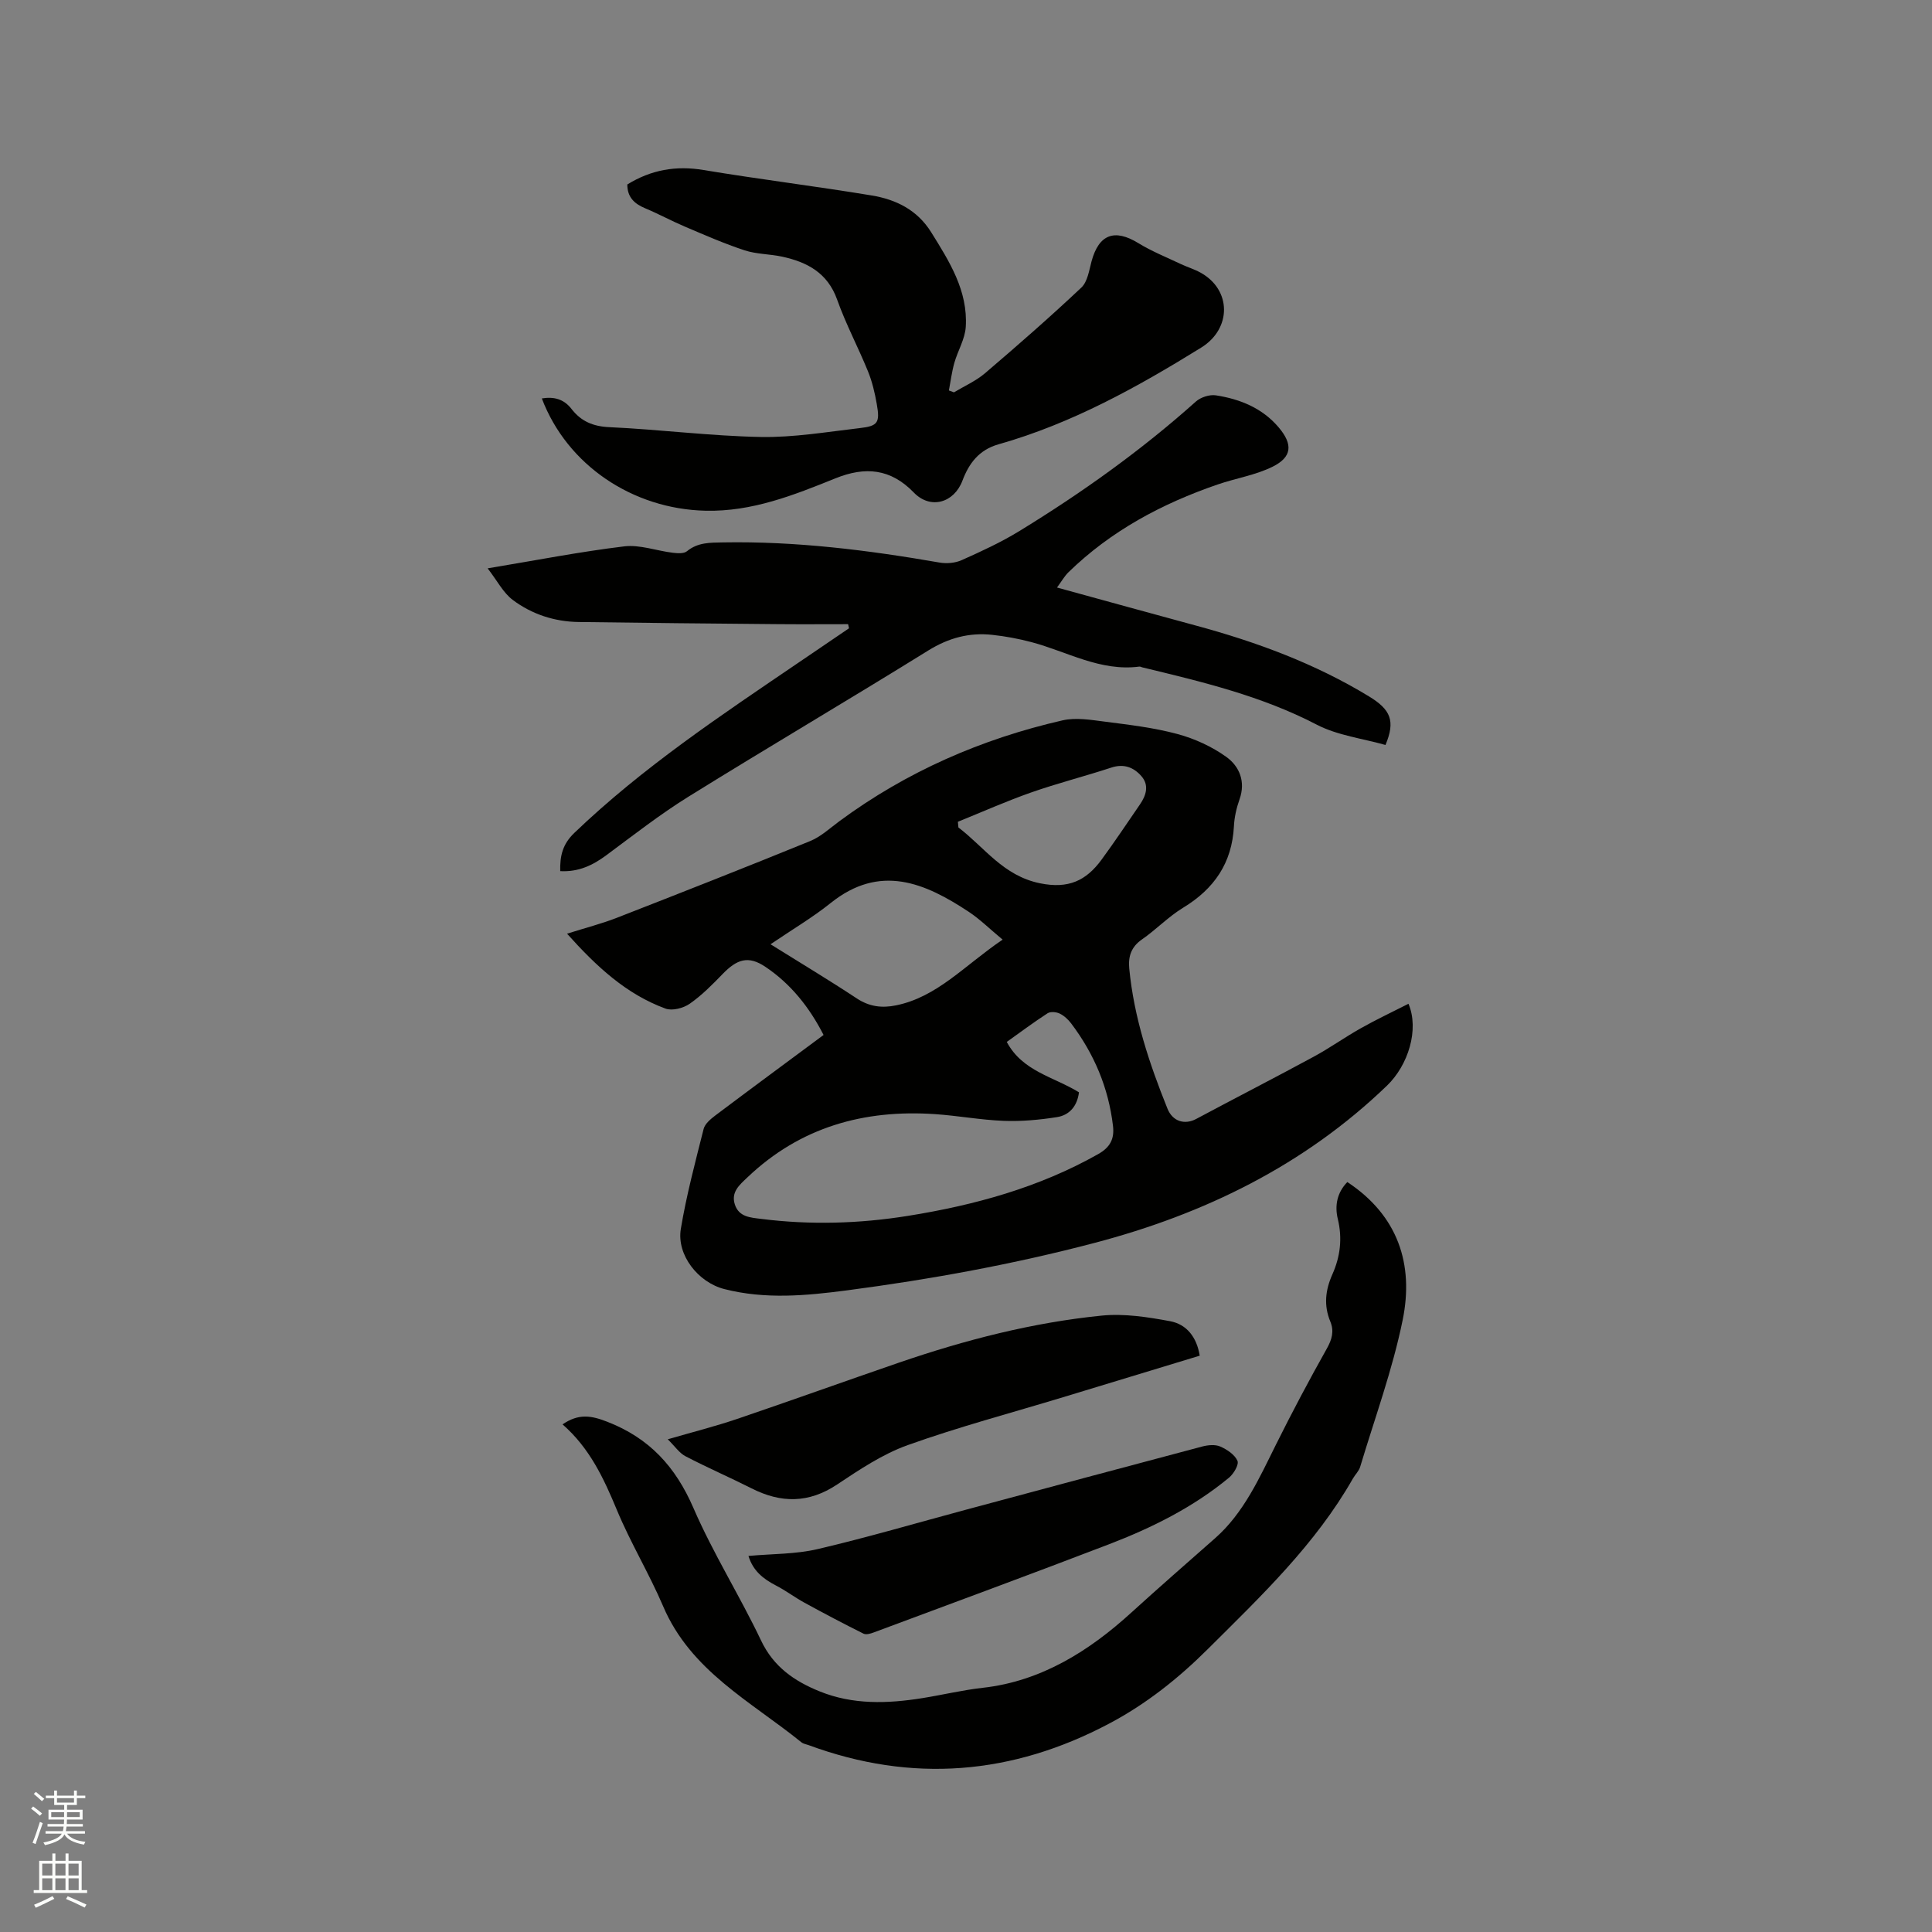
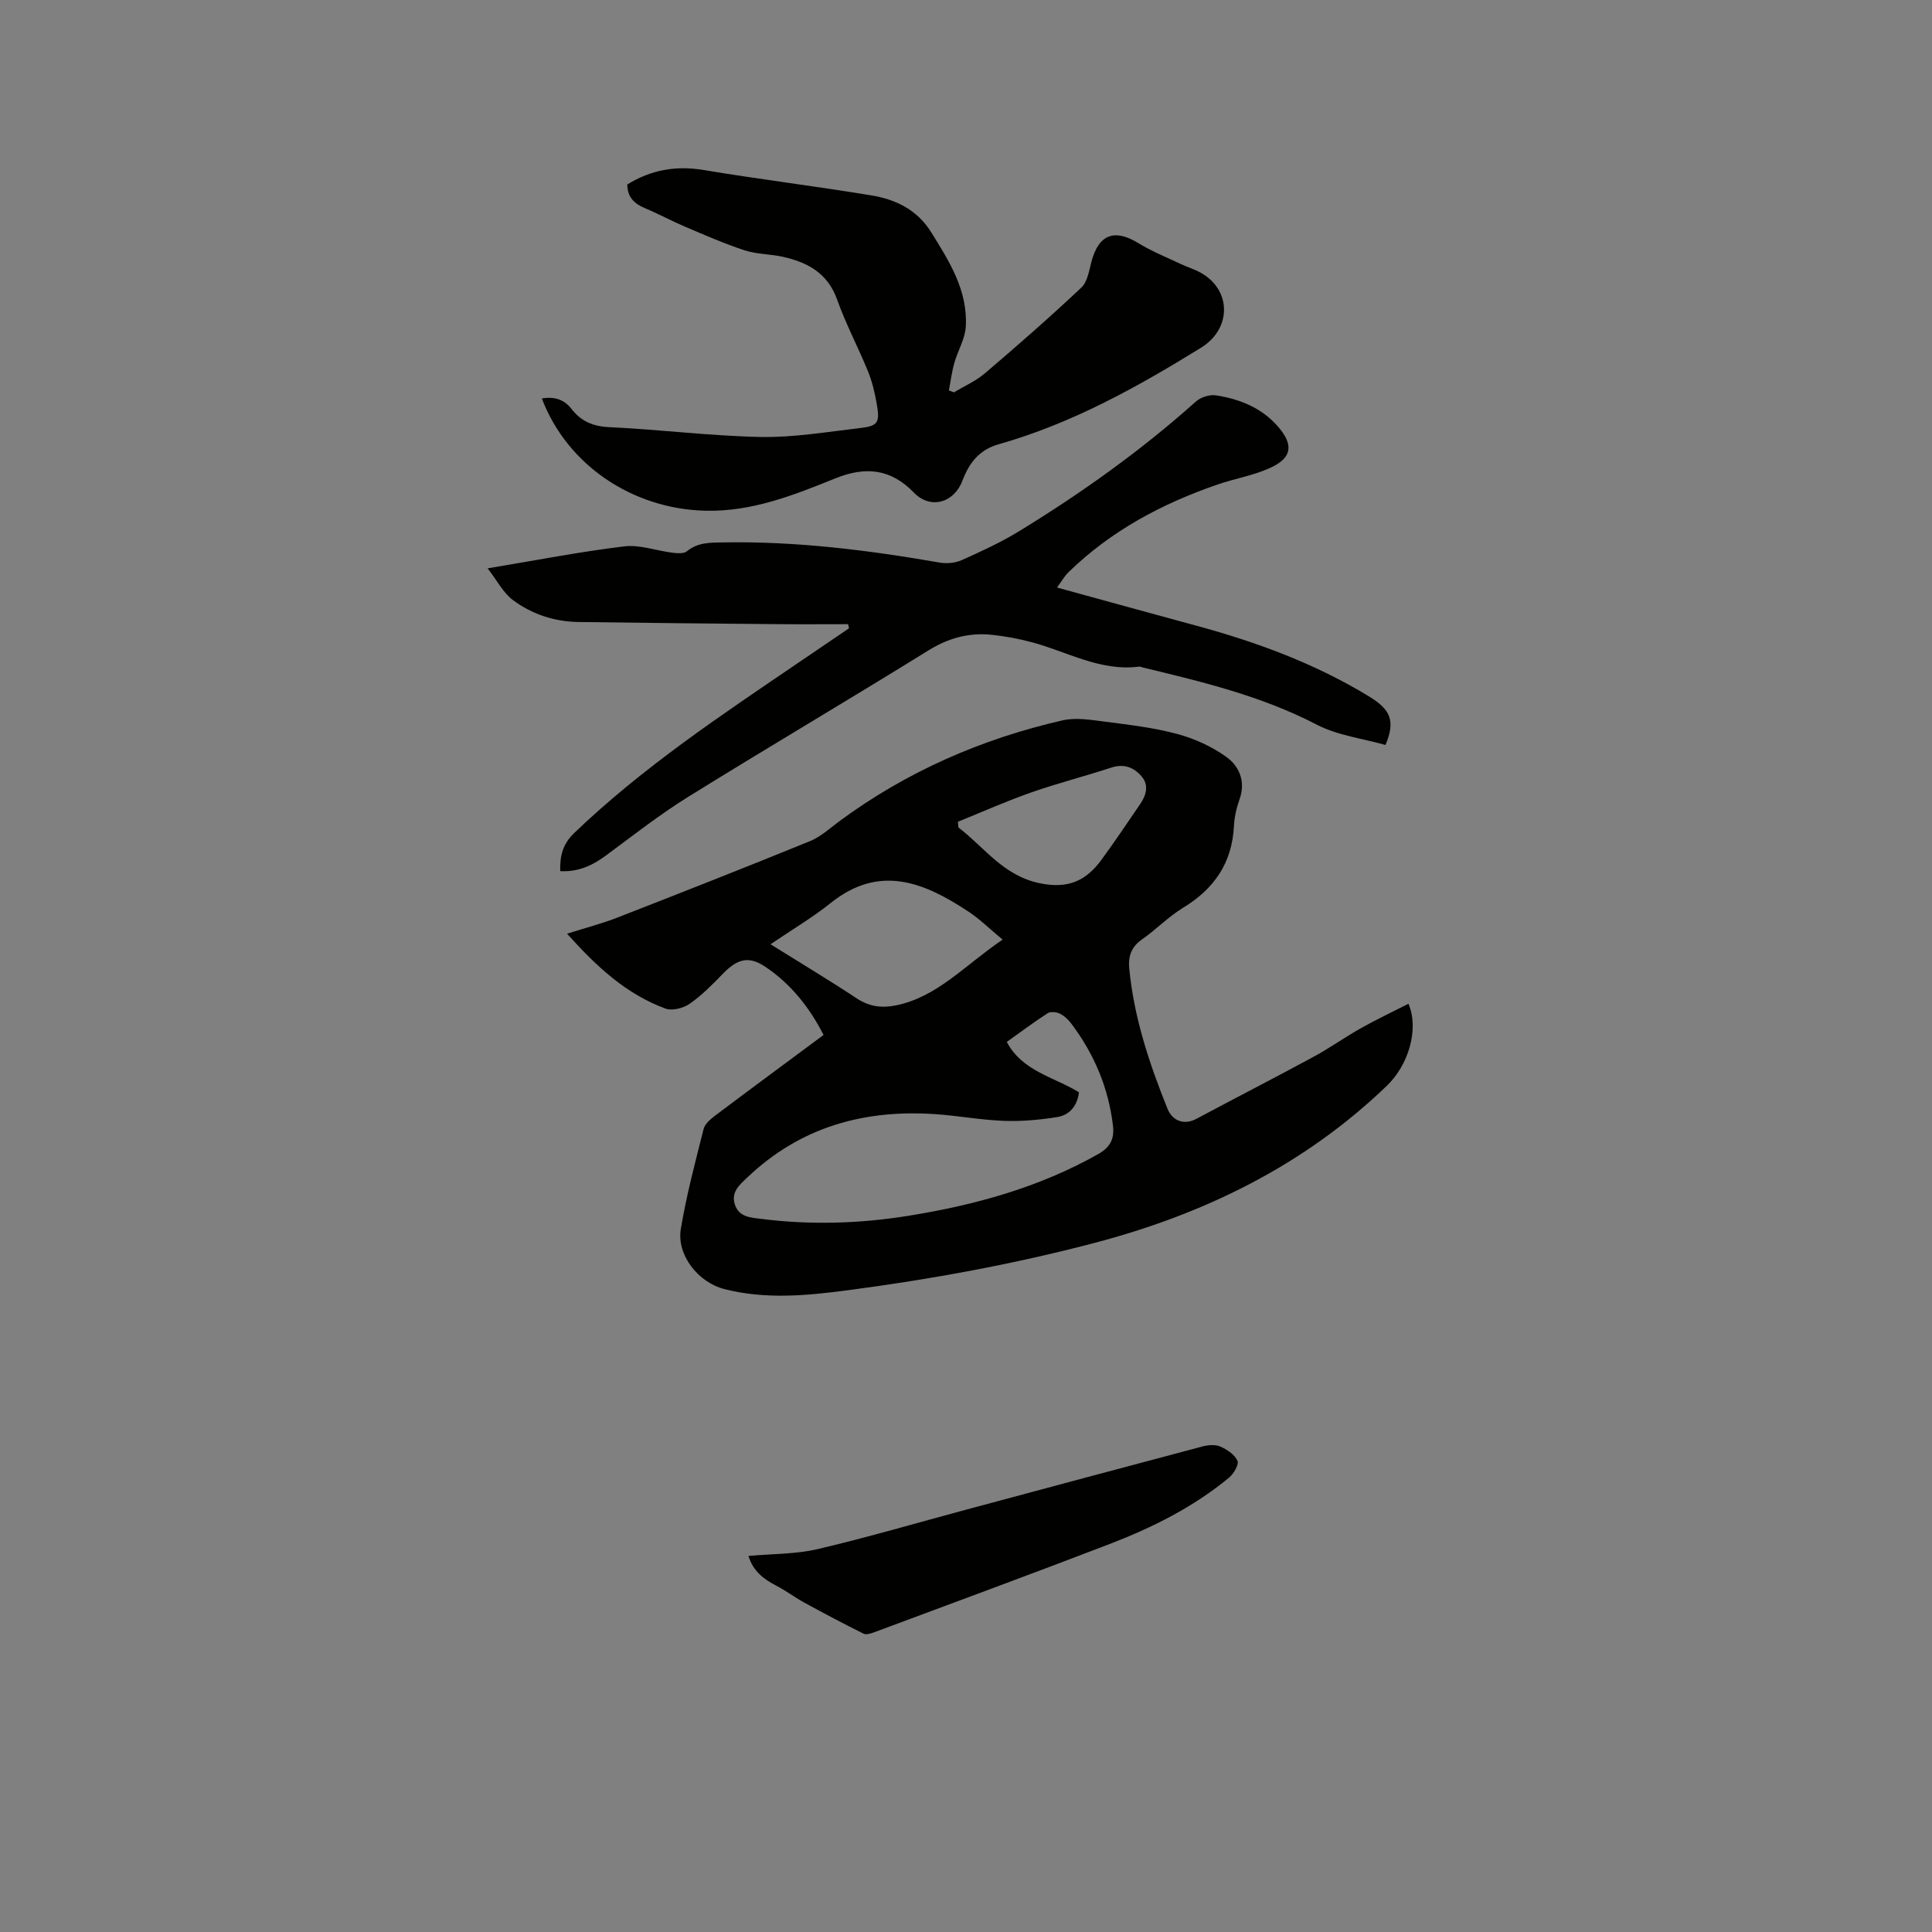
<svg xmlns="http://www.w3.org/2000/svg" enable-background="new 0 0 400 400" viewBox="0 0 400 400">
  <rect x="0" y="0" width="400" height="400" fill="#808080" stroke="none" />
-   <path d="m6.44 374.46.42-.45c.65.47 1.27.95 1.85 1.44l-.45.49c-.65-.56-1.25-1.06-1.82-1.48m.93 7.33-.63-.26c.55-1.36 1.05-2.8 1.52-4.33.19.1.38.19.59.27-.46 1.29-.95 2.73-1.48 4.32m-.38-10.38.44-.42c.43.34 1.01.82 1.74 1.44l-.49.49c-.53-.51-1.09-1.01-1.69-1.51m2.5.35h1.72v-1.04h.59v1.04h3.52v-1.04h.59v1.04h1.75v.53h-1.75v1.42h-2.03v.97h3.22v2.03h-3.24c0 .35-.01.66-.03.93h3.32v.53h-3.37c-.03.27-.08.58-.15.94h3.96v.53h-3.71c.67.92 1.93 1.48 3.79 1.68-.13.24-.23.44-.29.59-2.13-.38-3.48-1.08-4.04-2.12-.43.97-1.77 1.72-4.03 2.23-.09-.19-.2-.37-.33-.55 2.1-.42 3.37-1.03 3.81-1.83h-3.36v-.53h3.58c.08-.29.13-.61.16-.94h-3.33v-.53h3.39c.02-.27.04-.58.04-.93h-3.23v-2.03h3.25v-.97h-2.07v-1.42h-1.73zm1.12 3.44v1h2.65c.01-.3.02-.44.01-.4v-.25-.35zm1.19-2h3.52v-.91h-3.52zm4.71 2h-2.63v.59c0 .15-.01.28-.01.4h2.64z" fill="#fbfcfa" />
-   <path d="m13.56 383.74h.63v1.52h2.72v6.07h1.13v.6h-11.06v-.6h1.13v-6.07h2.73v-1.52h.63v1.52h2.1v-1.52zm-2.69 8.83.38.56c-1.24.63-2.53 1.25-3.85 1.85-.1-.21-.21-.42-.34-.63 1.36-.55 2.63-1.15 3.81-1.78m-2.13-4.27h2.1v-2.45h-2.1zm0 3.04h2.1v-2.46h-2.1zm2.72-3.04h2.1v-2.45h-2.1zm0 3.04h2.1v-2.46h-2.1zm6.07 3.6c-1.41-.71-2.7-1.3-3.86-1.78l.35-.56c1.45.62 2.75 1.19 3.88 1.72zm-1.25-9.09h-2.1v2.45h2.1zm-2.09 5.49h2.1v-2.46h-2.1z" fill="#fbfcfa" />
  <g fill="#010100">
    <path d="m291.61 207.82c2.26 5.35-.06 12.71-4.43 16.93-17.16 16.54-37.85 26.61-60.6 32.59-16.79 4.41-33.86 7.53-51.11 9.8-8.61 1.13-17.01 1.91-25.5-.25-5.39-1.37-9.92-7.03-9.01-12.48 1.16-6.96 2.99-13.82 4.72-20.68.27-1.06 1.43-2.03 2.39-2.76 7.36-5.54 14.77-11 22.44-16.69-2.95-5.78-6.83-10.62-12.06-14.12-3.54-2.37-5.87-1.57-8.85 1.51-2.13 2.2-4.32 4.42-6.81 6.15-1.31.91-3.6 1.51-5 1-8.15-2.99-14.28-8.7-20.39-15.51 3.89-1.23 7.15-2.06 10.26-3.27 13.39-5.22 26.77-10.48 40.08-15.91 2.2-.9 4.06-2.64 6.02-4.09 13.92-10.28 29.45-17.06 46.24-20.9 2.76-.63 5.86-.1 8.75.27 5.04.65 10.13 1.24 15.02 2.56 3.57.96 7.15 2.6 10.14 4.75 2.69 1.94 4.03 5.09 2.72 8.78-.63 1.78-1.07 3.7-1.16 5.58-.4 7.6-4.09 12.95-10.51 16.85-3.06 1.86-5.6 4.54-8.56 6.59-2.23 1.55-2.84 3.56-2.6 6.01.97 10.12 4.14 19.65 7.91 29 1.1 2.73 3.63 3.37 5.94 2.14 8.1-4.33 16.27-8.52 24.34-12.89 3.31-1.79 6.39-4 9.68-5.85 3.18-1.8 6.49-3.36 9.94-5.11zm-68.22 18.33c-.36 2.88-1.99 4.74-4.57 5.14-3.63.57-7.35.91-11.01.77-4.75-.18-9.47-1.07-14.21-1.39-14.72-1-27.91 2.68-38.83 13.07-1.65 1.57-3.46 3.04-2.63 5.63.85 2.62 3.25 2.71 5.46 2.99 10.16 1.28 20.29.99 30.4-.63 13.78-2.21 27.07-5.85 39.34-12.77 2.5-1.41 3.42-3.15 3.09-5.88-.93-7.87-3.9-14.89-8.65-21.18-.62-.83-1.47-1.61-2.38-2.05-.7-.34-1.9-.45-2.5-.07-2.83 1.83-5.53 3.85-8.46 5.94 3.27 6.12 9.69 7.19 14.95 10.43zm-15.81-31.61c-2.71-2.25-4.68-4.21-6.95-5.72-9.16-6.07-18.45-10.04-28.66-1.85-3.74 3-7.93 5.46-12.44 8.53 6.44 4.02 12.23 7.49 17.84 11.2 2.6 1.72 5.21 2.05 8.14 1.45 8.54-1.74 14.09-8.19 22.07-13.61zm-9.26-24.4c.04.39.07.79.11 1.18 5.41 4.11 9.24 9.98 16.87 11.55 5.93 1.22 9.59-.56 12.76-4.88 2.75-3.75 5.33-7.62 7.96-11.45 1.29-1.87 1.93-3.98.3-5.84-1.58-1.82-3.62-2.64-6.23-1.78-5.51 1.81-11.16 3.24-16.63 5.16-5.12 1.8-10.1 4.02-15.14 6.06z" />
    <path d="m218.84 121.64c9.93 2.72 19.38 5.34 28.84 7.9 12.52 3.39 24.59 7.85 35.72 14.62 4.51 2.74 5.55 5.06 3.45 10.08-4.7-1.34-9.91-1.96-14.26-4.22-11.44-5.95-23.74-8.87-36.09-11.85-.21-.05-.42-.19-.61-.16-8.08 1.06-14.96-3.11-22.36-5.07-2.65-.7-5.37-1.21-8.09-1.5-4.76-.52-9.04.63-13.24 3.23-16.47 10.22-33.18 20.04-49.64 30.26-5.91 3.67-11.43 7.99-17.03 12.14-2.81 2.08-5.74 3.49-9.54 3.29-.08-3.11.47-5.57 2.9-7.9 14.16-13.58 30.4-24.37 46.52-35.33 3.46-2.35 6.92-4.7 10.37-7.05-.06-.28-.12-.56-.19-.85-5.03 0-10.06.04-15.1-.01-13.56-.12-27.13-.25-40.69-.44-5.01-.07-9.69-1.61-13.64-4.57-1.97-1.48-3.2-3.95-5.2-6.54 10.11-1.68 19.16-3.45 28.28-4.55 3.24-.39 6.67.91 10.03 1.32.98.12 2.31.22 2.95-.31 2.26-1.85 4.76-1.78 7.46-1.83 15.11-.27 30 1.59 44.84 4.17 1.47.26 3.25.1 4.59-.5 4.05-1.81 8.12-3.68 11.89-5.99 12.94-7.92 25.26-16.71 36.6-26.85 1-.89 2.83-1.48 4.13-1.28 5.01.77 9.63 2.64 13.01 6.64 2.98 3.52 2.77 6.14-1.27 8.14-3.53 1.75-7.61 2.38-11.38 3.68-11.53 3.96-22.1 9.6-30.91 18.2-.79.78-1.35 1.79-2.34 3.13z" />
    <path d="m129.88 38.19c4.92-3.03 10.06-3.95 15.79-2.99 11.58 1.93 23.24 3.35 34.82 5.27 4.99.83 9.4 2.96 12.3 7.61 3.78 6.07 7.63 12.13 7.16 19.61-.16 2.52-1.66 4.94-2.37 7.46-.52 1.85-.76 3.79-1.12 5.69l1.05.39c2.15-1.3 4.53-2.34 6.42-3.95 6.77-5.78 13.48-11.64 19.95-17.74 1.29-1.21 1.61-3.57 2.12-5.46 1.52-5.58 4.76-6.76 9.67-3.75 2.77 1.7 5.84 2.93 8.79 4.33 1.34.63 2.78 1.06 4.07 1.77 6.48 3.55 6.5 11.62.16 15.54-13.26 8.21-26.84 15.74-41.96 20.02-4.05 1.15-6.12 3.95-7.47 7.53-1.74 4.61-6.63 6.01-10.06 2.46-4.81-4.98-10.08-5.43-16.22-2.95-8.63 3.48-17.26 6.93-26.89 6.71-15.11-.34-28.68-9.45-33.91-23.25 2.49-.4 4.54.11 6.13 2.16 1.98 2.57 4.46 3.64 7.86 3.79 10.45.48 20.87 1.83 31.32 2.03 6.83.13 13.71-1.05 20.54-1.84 3.76-.43 4.18-1.13 3.49-5.02-.4-2.28-.94-4.58-1.81-6.72-2.03-4.99-4.59-9.79-6.39-14.86-1.98-5.54-6.19-7.76-11.37-8.89-2.58-.56-5.33-.5-7.81-1.32-4.17-1.37-8.22-3.15-12.27-4.87-2.81-1.19-5.5-2.66-8.32-3.84-2.24-.93-3.68-2.32-3.67-4.92z" />
-     <path d="m116.47 294.9c3.35-2.29 5.94-1.83 9.23-.55 8.75 3.39 14.16 9.31 17.87 17.87 4.07 9.4 9.59 18.16 14 27.43 2.59 5.46 6.9 8.41 12.1 10.52 6.91 2.81 14.09 2.56 21.29 1.41 4.18-.67 8.32-1.67 12.52-2.14 12.18-1.36 22.12-7.72 30.68-15.51 5.76-5.24 11.62-10.35 17.46-15.5 5.88-5.19 9.1-12.39 12.55-19.33 3.34-6.71 6.85-13.33 10.52-19.86 1.09-1.93 1.56-3.64.74-5.62-1.39-3.34-1.03-6.52.42-9.77 1.64-3.66 2.1-7.46 1.13-11.47-.67-2.75-.17-5.45 1.97-7.65 10.49 6.92 13.81 17.02 11.46 28.55-2.1 10.31-5.77 20.3-8.8 30.41-.26.88-1.03 1.6-1.5 2.42-7.77 13.65-19 24.32-29.99 35.26-6.15 6.13-12.81 11.42-20.44 15.46-20.09 10.65-40.85 12.39-62.29 4.47-.5-.18-1.08-.26-1.47-.58-10.45-8.45-22.92-14.77-28.62-28.15-2.9-6.79-6.77-13.17-9.6-19.99-2.7-6.5-5.6-12.75-11.23-17.68z" />
-     <path d="m248.39 280.68c-9.51 2.89-18.91 5.75-28.3 8.6-10.74 3.26-21.61 6.14-32.17 9.92-5.19 1.86-9.98 5.07-14.62 8.16-5.88 3.91-11.6 3.87-17.68.8-4.53-2.29-9.2-4.31-13.7-6.66-1.27-.66-2.17-2.04-3.67-3.51 5.27-1.53 9.86-2.69 14.32-4.2 11.21-3.81 22.35-7.82 33.55-11.67 13.66-4.69 27.62-8.3 42-9.74 4.64-.46 9.5.3 14.14 1.16 3.41.64 5.51 3.28 6.13 7.14z" />
    <path d="m154.96 322.14c4.95-.45 9.79-.35 14.34-1.42 10.38-2.43 20.62-5.45 30.91-8.21 16.23-4.36 32.47-8.73 48.72-13.03 1.18-.31 2.67-.45 3.72.01 1.39.61 2.98 1.67 3.55 2.95.35.78-.77 2.69-1.74 3.49-7.42 6.14-15.96 10.38-24.87 13.8-16.18 6.21-32.45 12.2-48.69 18.25-.66.25-1.58.52-2.12.25-4.11-2.05-8.18-4.19-12.21-6.4-2.03-1.11-3.89-2.53-5.94-3.58-2.6-1.35-4.72-3.01-5.67-6.11z" />
  </g>
</svg>